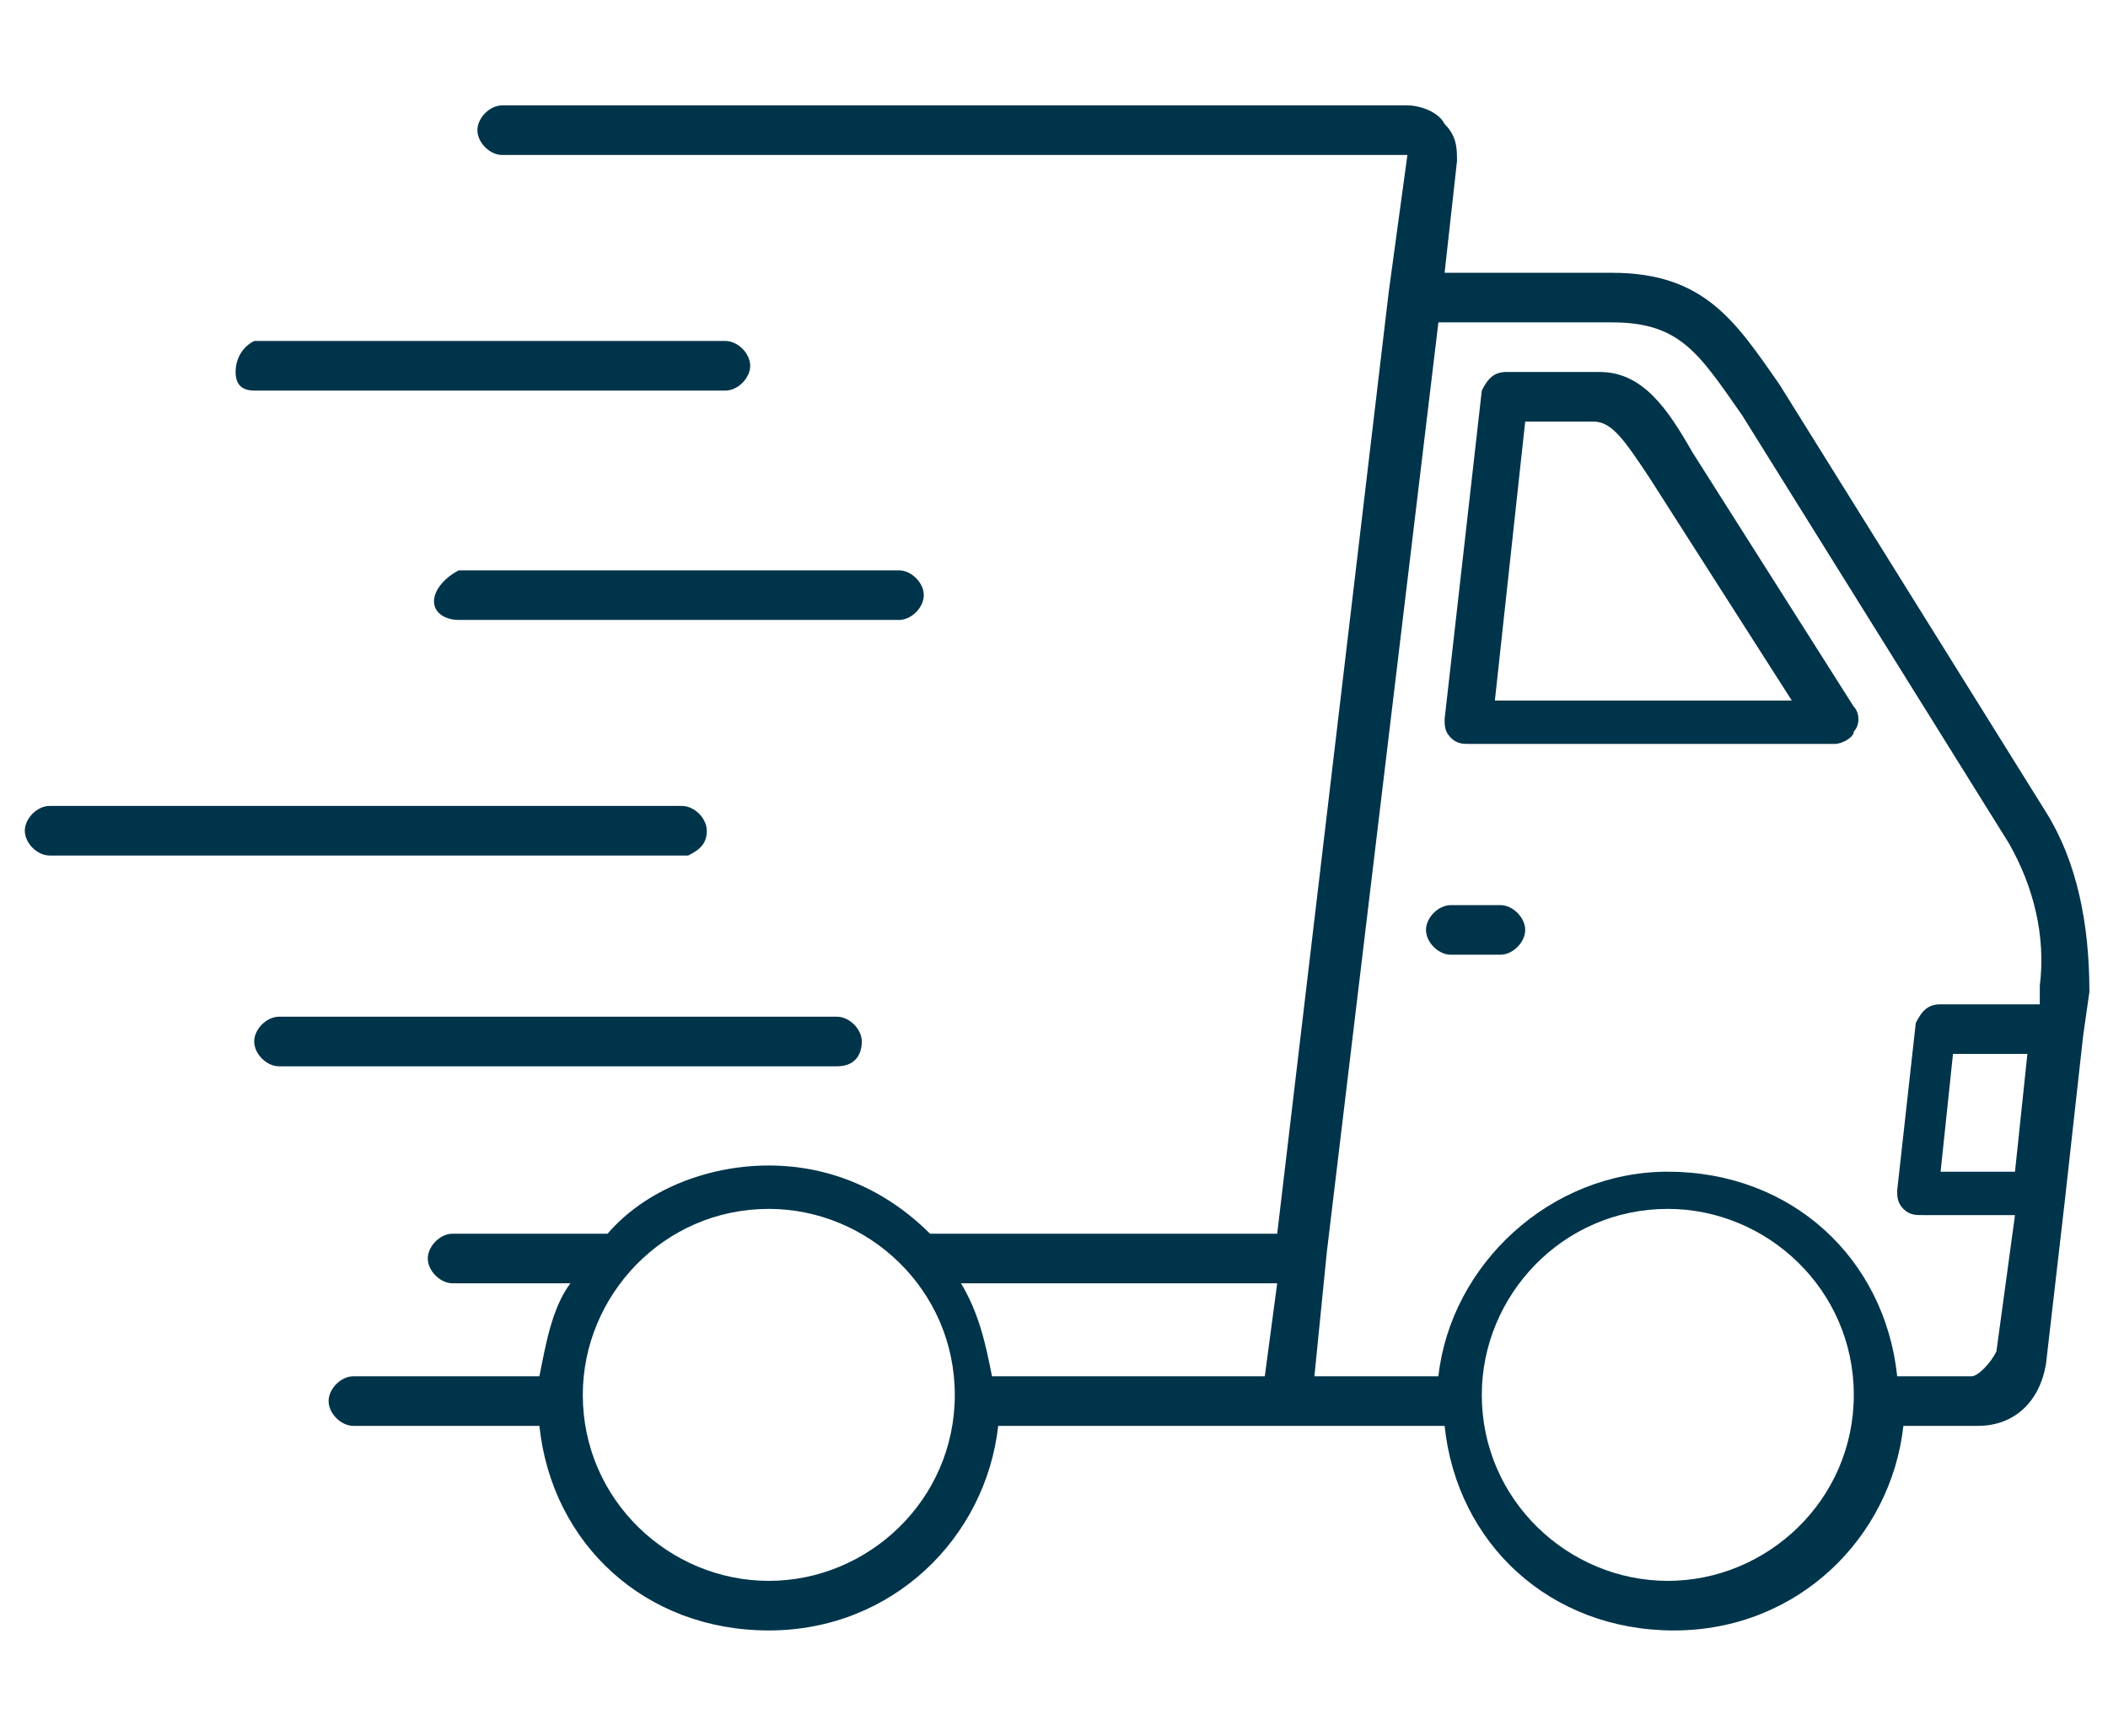
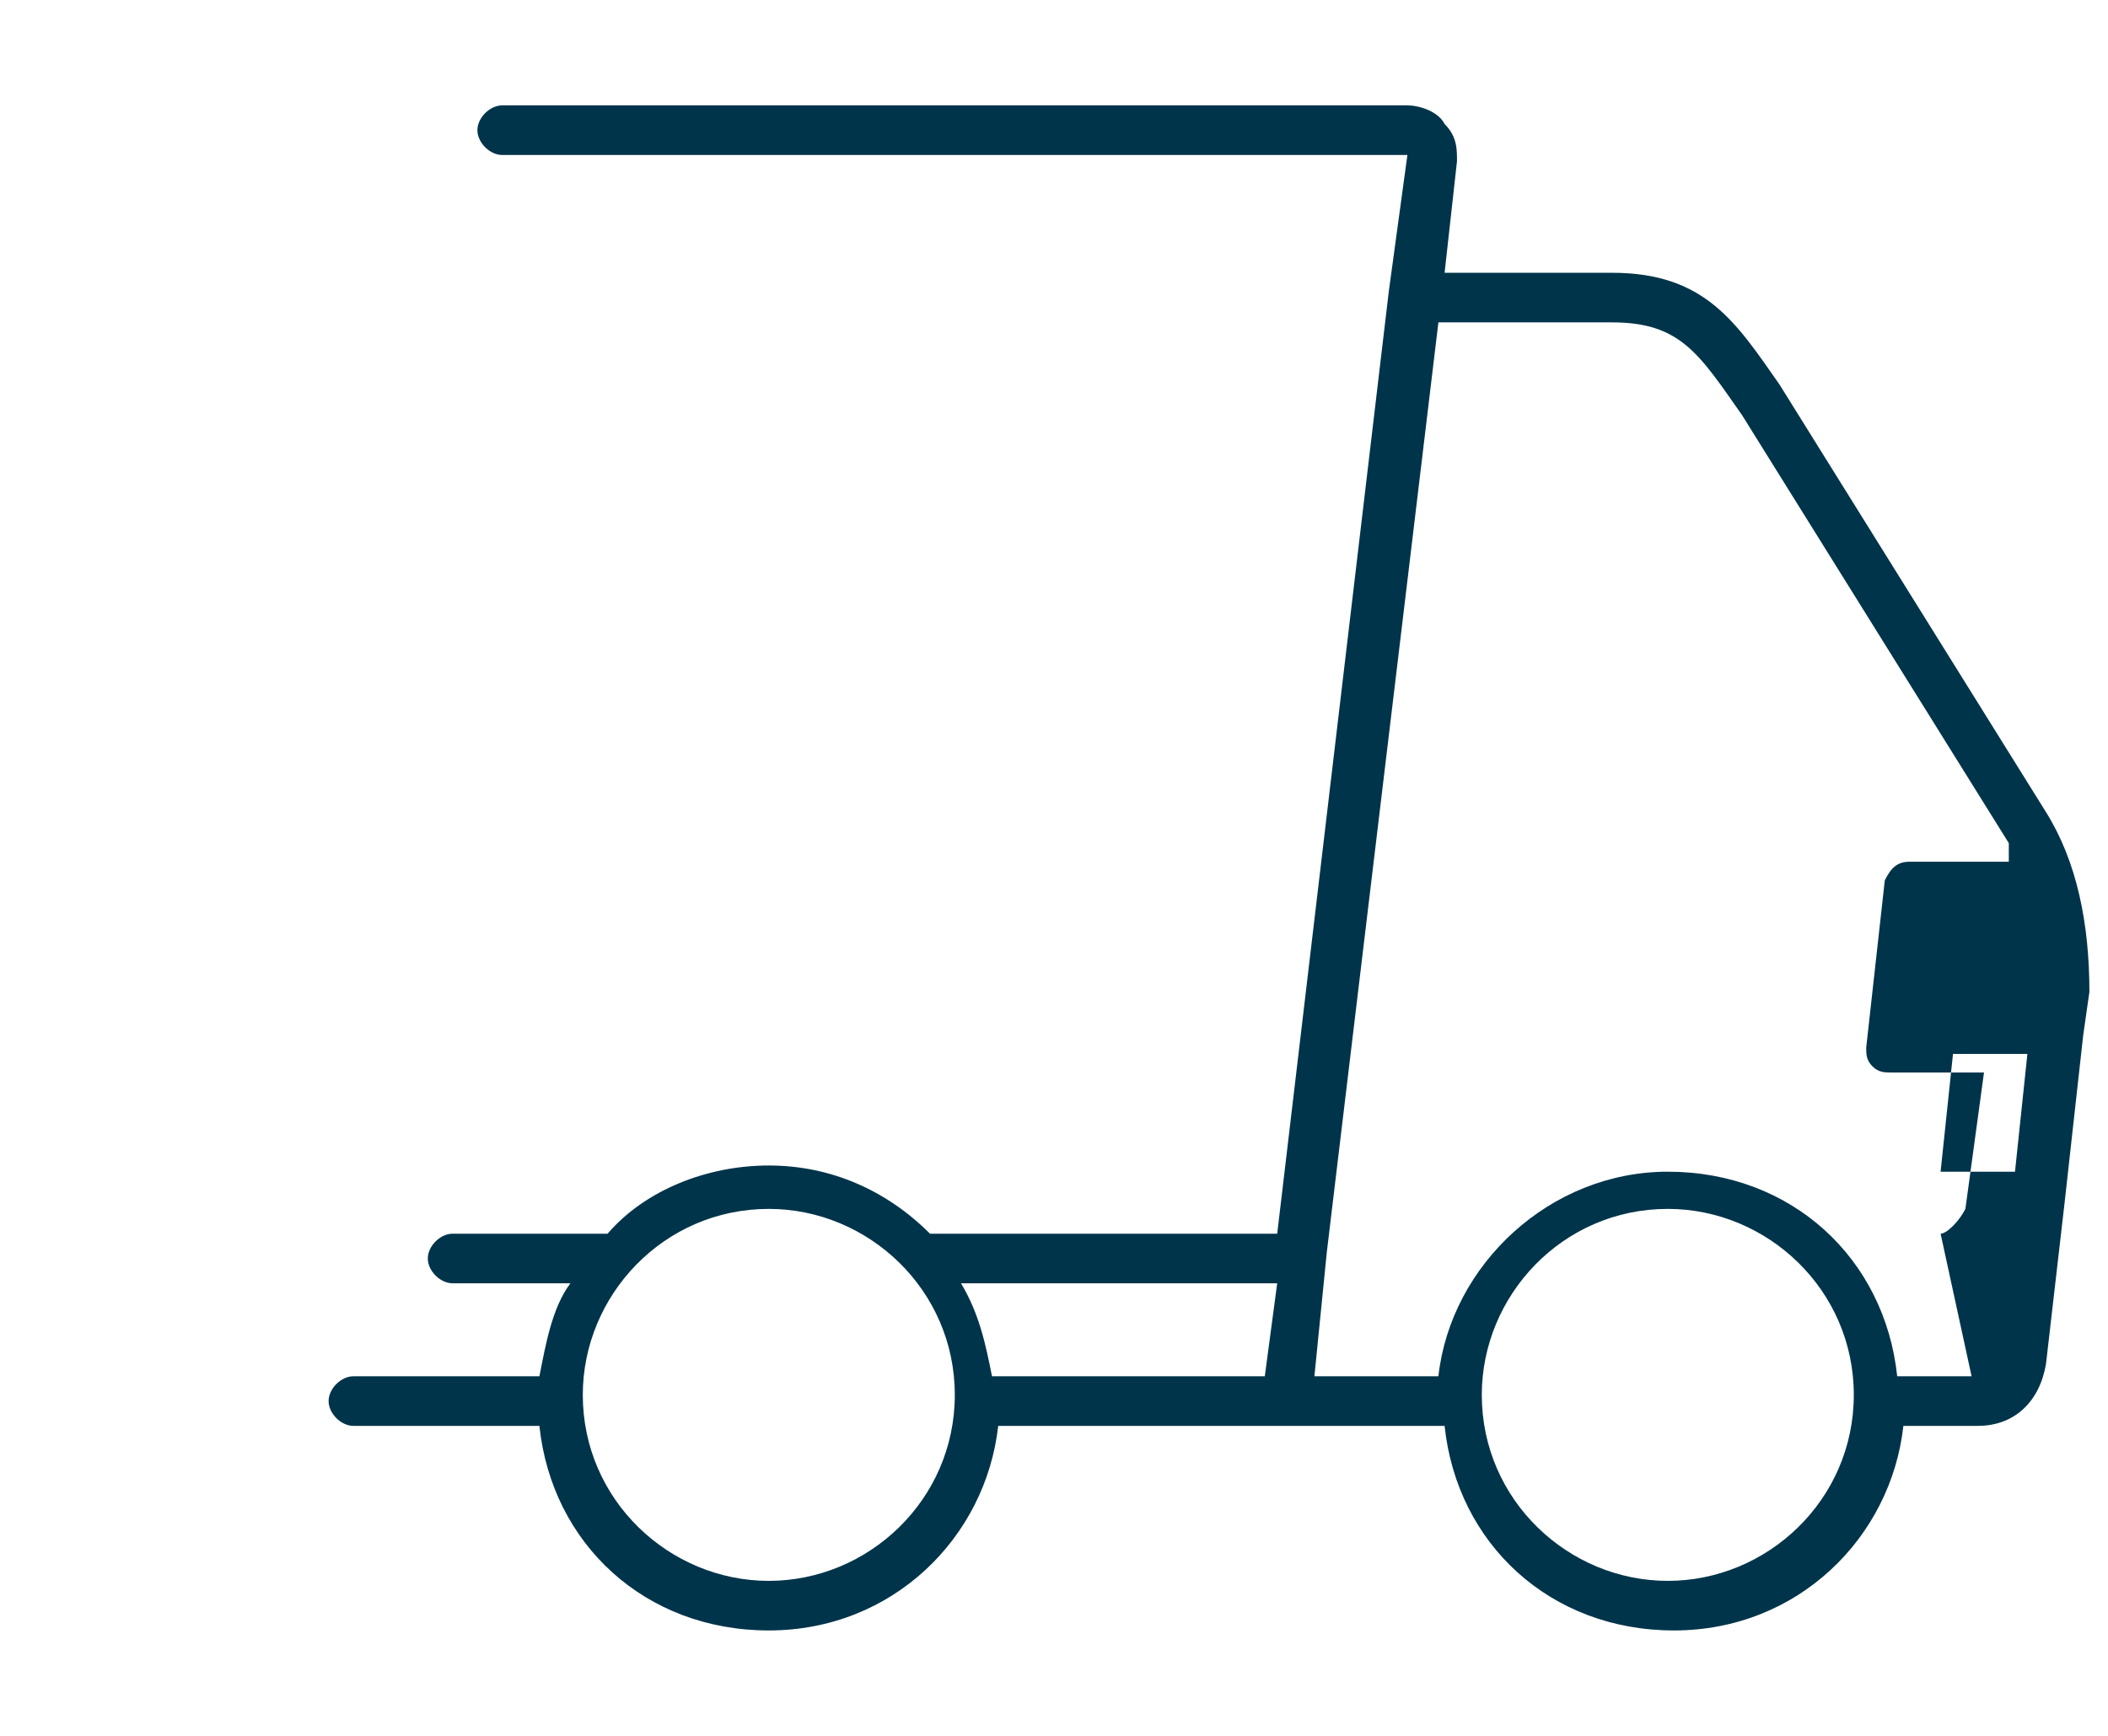
<svg xmlns="http://www.w3.org/2000/svg" viewBox="0 0 34 28">
-   <path fill="#00344a" d="M24.2 14.6h-.8c-.2 0-.4.2-.4.4s.2.4.4.4h.8c.2 0 .4-.2.4-.4s-.2-.4-.4-.4zM4.1 6.3h7.6c.2 0 .4-.2.4-.4s-.2-.4-.4-.4H4.1c-.2.1-.3.3-.3.5s.1.3.3.3zM11.4 13.4c0-.2-.2-.4-.4-.4H.8c-.2 0-.4.2-.4.4s.2.4.4.4h10.3c.2-.1.3-.2.3-.4zM7 9.7c0 .2.2.3.4.3h7.1c.2 0 .4-.2.4-.4s-.2-.4-.4-.4H7.4c-.2.1-.4.3-.4.5zM13.9 16.8c0-.2-.2-.4-.4-.4h-9c-.2 0-.4.2-.4.4s.2.4.4.4h9c.3 0 .4-.2.4-.4zM27.3 7.3c-.4-.7-.8-1.3-1.5-1.3h-1.5c-.2 0-.3.1-.4.3l-.6 5.3c0 .1 0 .2.1.3.1.1.2.1.3.1h5.9c.1 0 .3-.1.3-.2.1-.1.1-.3 0-.4l-2.6-4.1zm-3.2 4.1.5-4.6h1.1c.3 0 .5.3.9.9l2.3 3.6h-4.8z" />
-   <path fill="#00344a" d="m33 13.1-4.3-6.9c-.7-1-1.2-1.8-2.7-1.8h-2.7l.2-1.8c0-.2 0-.4-.2-.6-.1-.2-.4-.3-.6-.3H8.1c-.2 0-.4.2-.4.4s.2.4.4.4h14.6l-.3 2.2-1.8 15.2H15c-.7-.7-1.6-1.1-2.6-1.1s-2 .4-2.6 1.1H7.3c-.2 0-.4.2-.4.4s.2.4.4.4h1.9c-.3.4-.4 1-.5 1.5h-3c-.2 0-.4.2-.4.4s.2.4.4.4h3c.2 1.9 1.7 3.3 3.7 3.3s3.5-1.5 3.7-3.3h7.2c.2 1.9 1.7 3.3 3.7 3.3s3.5-1.5 3.7-3.3h1.2c.6 0 1-.4 1.1-1l.3-2.6.3-2.7.1-.7c0-1.1-.2-2.1-.7-2.9zm-12.4 7.6-.2 1.5H16c-.1-.5-.2-1-.5-1.5h5.1zm-8.2 4.8c-1.6 0-3-1.3-3-3 0-1.6 1.3-3 3-3 1.6 0 3 1.3 3 3s-1.4 3-3 3zm14.5 0c-1.6 0-3-1.3-3-3 0-1.6 1.3-3 3-3 1.6 0 3 1.3 3 3s-1.4 3-3 3zm4.9-3.3h-1.2c-.2-1.9-1.7-3.3-3.7-3.3-1.9 0-3.5 1.5-3.7 3.3h-2l.2-2 1.8-15H26c1.1 0 1.4.5 2.1 1.5l4.3 6.9c.4.7.6 1.5.5 2.3v.3h-1.6c-.2 0-.3.1-.4.3l-.3 2.7c0 .1 0 .2.1.3.1.1.2.1.3.1h1.5l-.3 2.2c-.1.2-.3.4-.4.4zm.7-3.3h-1.2l.2-1.9h1.2l-.2 1.9z" />
+   <path fill="#00344a" d="m33 13.1-4.3-6.9c-.7-1-1.2-1.8-2.7-1.8h-2.7l.2-1.8c0-.2 0-.4-.2-.6-.1-.2-.4-.3-.6-.3H8.1c-.2 0-.4.2-.4.4s.2.4.4.4h14.6l-.3 2.2-1.8 15.2H15c-.7-.7-1.6-1.1-2.6-1.1s-2 .4-2.6 1.1H7.3c-.2 0-.4.2-.4.4s.2.4.4.4h1.9c-.3.4-.4 1-.5 1.5h-3c-.2 0-.4.2-.4.4s.2.4.4.4h3c.2 1.9 1.7 3.3 3.7 3.3s3.5-1.5 3.7-3.3h7.2c.2 1.9 1.7 3.3 3.7 3.3s3.5-1.5 3.7-3.3h1.2c.6 0 1-.4 1.1-1l.3-2.6.3-2.7.1-.7c0-1.1-.2-2.1-.7-2.9zm-12.4 7.6-.2 1.5H16c-.1-.5-.2-1-.5-1.5h5.1zm-8.2 4.8c-1.6 0-3-1.3-3-3 0-1.6 1.3-3 3-3 1.6 0 3 1.3 3 3s-1.4 3-3 3zm14.5 0c-1.6 0-3-1.3-3-3 0-1.6 1.3-3 3-3 1.6 0 3 1.3 3 3s-1.4 3-3 3zm4.9-3.3h-1.2c-.2-1.9-1.7-3.3-3.7-3.3-1.9 0-3.5 1.5-3.7 3.3h-2l.2-2 1.8-15H26c1.1 0 1.4.5 2.1 1.5l4.3 6.9v.3h-1.6c-.2 0-.3.1-.4.3l-.3 2.7c0 .1 0 .2.1.3.1.1.2.1.3.1h1.5l-.3 2.2c-.1.2-.3.4-.4.4zm.7-3.3h-1.2l.2-1.9h1.2l-.2 1.9z" />
</svg>